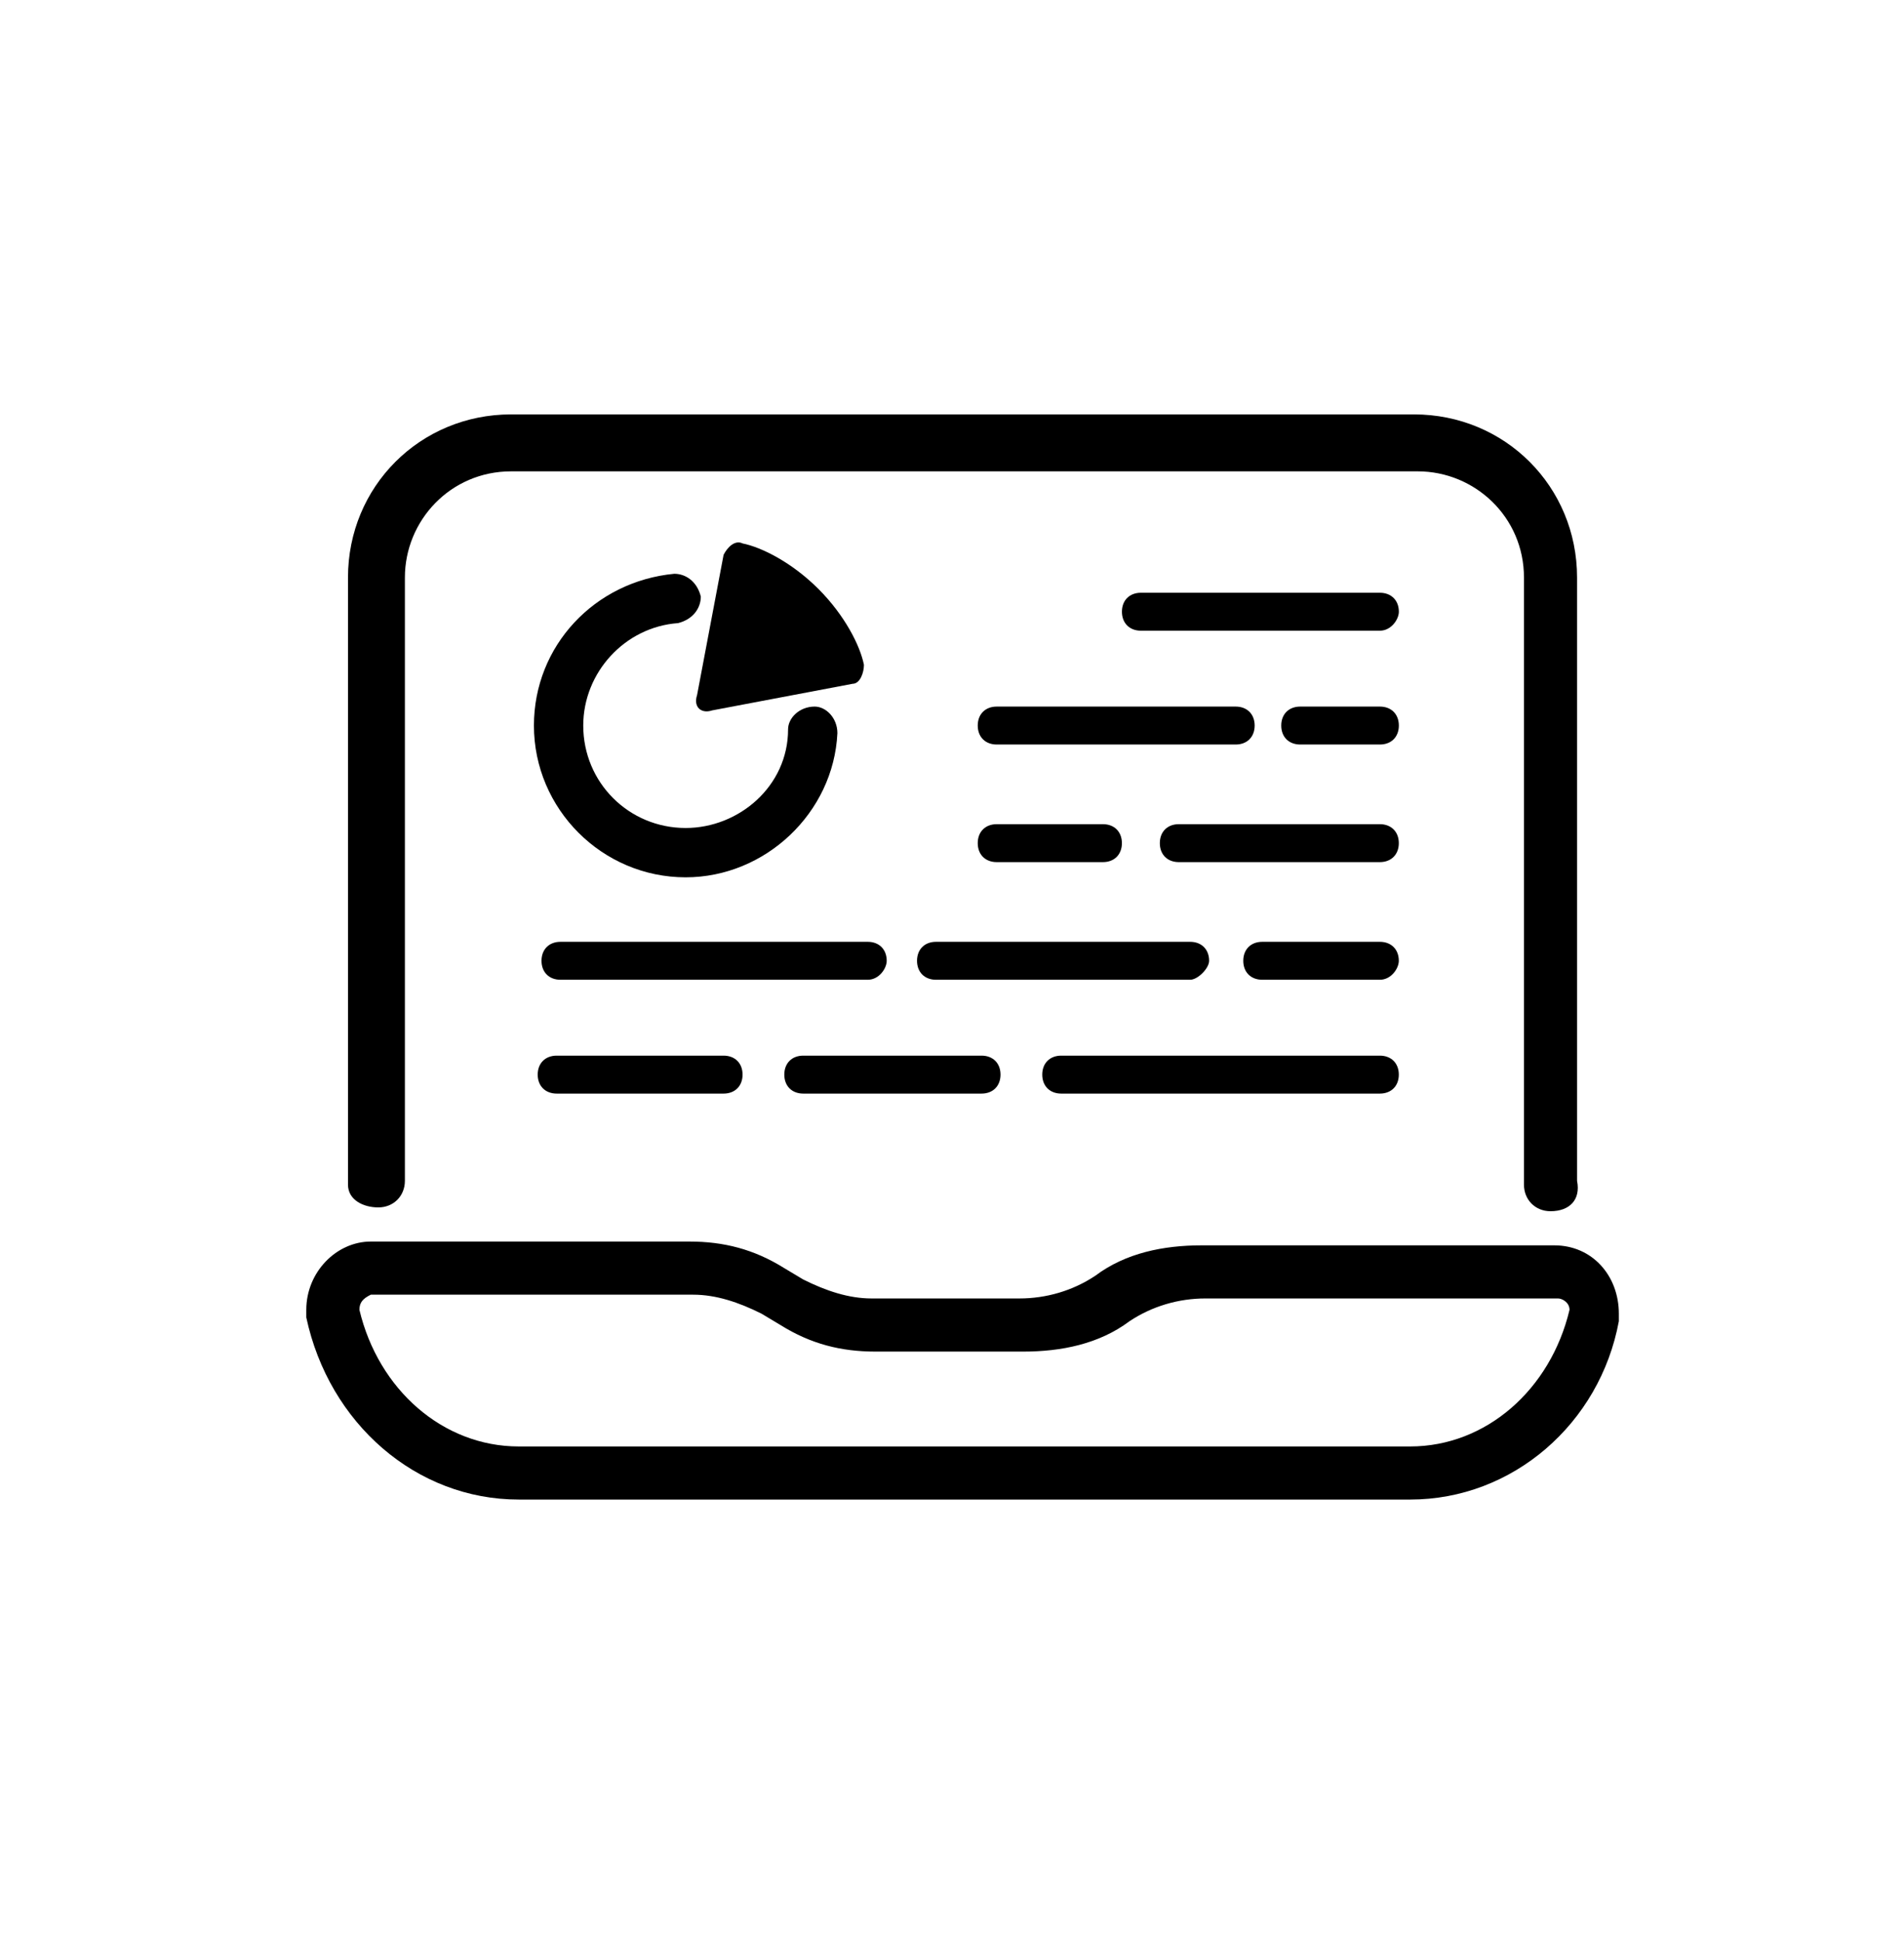
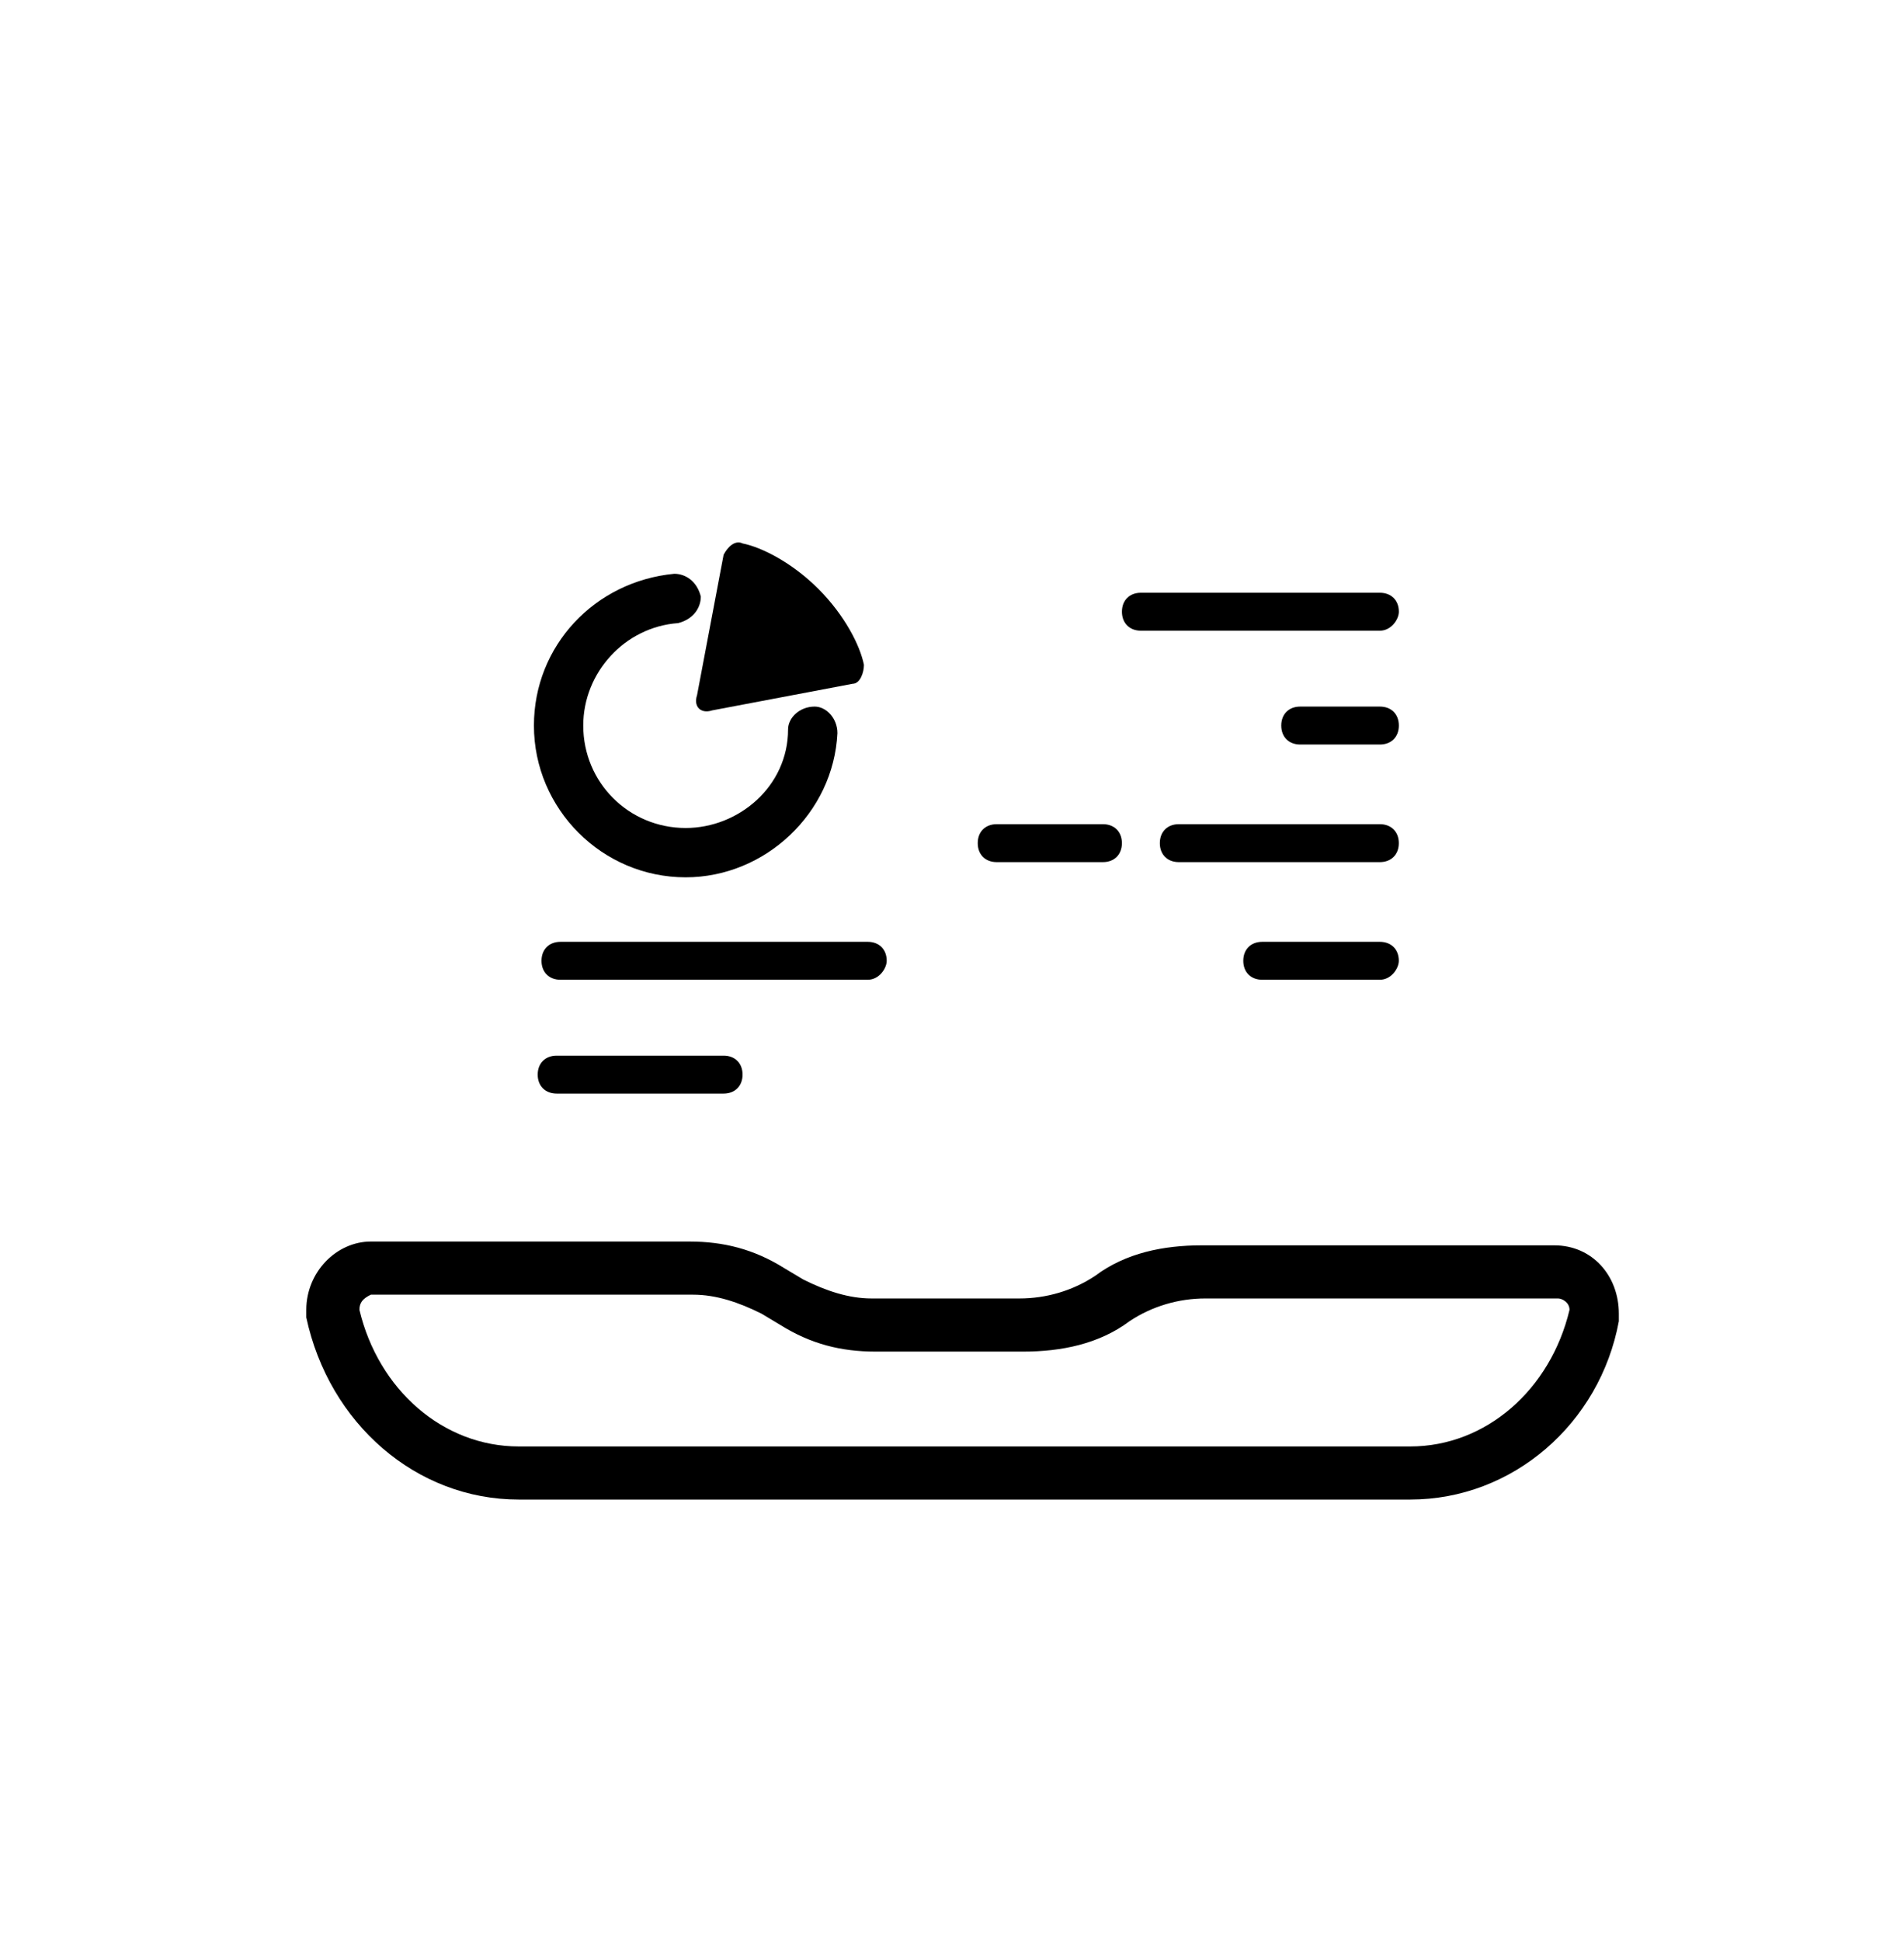
<svg xmlns="http://www.w3.org/2000/svg" width="52" height="53" viewBox="0 0 52 53" fill="none">
-   <path d="M42.346 33.072C41.931 33.072 41.621 32.761 41.621 32.347V15.77C41.621 14.113 40.274 12.87 38.72 12.87H13.959C12.301 12.87 11.058 14.216 11.058 15.77V32.243C11.058 32.657 10.747 32.968 10.333 32.968C9.918 32.968 9.504 32.761 9.504 32.347V15.77C9.504 13.284 11.472 11.315 13.959 11.315H38.616C41.103 11.315 43.071 13.284 43.071 15.77V32.243C43.175 32.761 42.864 33.072 42.346 33.072Z" fill="black" />
  <path d="M38.514 40.945H14.167C11.37 40.945 8.987 38.873 8.365 35.972V35.869V35.765C8.365 34.729 9.194 33.9 10.127 33.9H18.829C19.762 33.9 20.59 34.108 21.419 34.626L21.937 34.936C22.559 35.247 23.18 35.454 23.802 35.454H27.843C28.568 35.454 29.293 35.247 29.915 34.833C30.743 34.211 31.779 34.004 32.815 34.004H42.45C43.486 34.004 44.212 34.833 44.212 35.869V35.972V36.076C43.694 38.873 41.311 40.945 38.514 40.945ZM9.816 35.765C10.334 37.941 12.095 39.495 14.167 39.495H38.514C40.586 39.495 42.347 37.941 42.865 35.765C42.865 35.558 42.658 35.454 42.554 35.454H32.919C32.194 35.454 31.469 35.662 30.847 36.076C30.018 36.698 28.982 36.905 27.946 36.905H23.906C22.973 36.905 22.144 36.698 21.316 36.18L20.797 35.869C20.176 35.558 19.554 35.351 18.933 35.351H10.127C9.919 35.454 9.816 35.558 9.816 35.765Z" fill="black" />
  <path d="M18.726 23.955C16.447 23.955 14.582 22.09 14.582 19.811C14.582 17.635 16.24 15.874 18.415 15.667C18.726 15.667 19.037 15.874 19.14 16.289C19.14 16.599 18.933 16.91 18.519 17.014C17.069 17.117 15.929 18.361 15.929 19.811C15.929 21.365 17.172 22.608 18.726 22.608C20.177 22.608 21.523 21.469 21.523 19.915C21.523 19.604 21.834 19.293 22.249 19.293C22.559 19.293 22.87 19.604 22.87 20.018C22.767 22.194 20.902 23.955 18.726 23.955Z" fill="black" />
  <path d="M19.451 19.397L23.284 18.671C23.492 18.671 23.595 18.361 23.595 18.153C23.492 17.635 23.077 16.807 22.352 16.081C21.627 15.356 20.798 14.942 20.28 14.838C20.073 14.735 19.866 14.942 19.762 15.149L19.037 18.982C18.933 19.293 19.14 19.5 19.451 19.397Z" fill="black" />
  <path d="M37.686 17.221H31.159C30.848 17.221 30.641 17.013 30.641 16.703C30.641 16.392 30.848 16.185 31.159 16.185H37.686C37.996 16.185 38.204 16.392 38.204 16.703C38.204 16.91 37.996 17.221 37.686 17.221Z" fill="black" />
-   <path d="M33.748 20.329H27.221C26.91 20.329 26.703 20.122 26.703 19.811C26.703 19.5 26.91 19.293 27.221 19.293H33.748C34.059 19.293 34.266 19.5 34.266 19.811C34.266 20.122 34.059 20.329 33.748 20.329Z" fill="black" />
  <path d="M37.686 20.329H35.51C35.199 20.329 34.992 20.122 34.992 19.811C34.992 19.5 35.199 19.293 35.51 19.293H37.686C37.997 19.293 38.204 19.5 38.204 19.811C38.204 20.122 37.997 20.329 37.686 20.329Z" fill="black" />
  <path d="M30.122 23.54H27.221C26.91 23.54 26.703 23.333 26.703 23.022C26.703 22.711 26.91 22.504 27.221 22.504H30.122C30.433 22.504 30.64 22.711 30.64 23.022C30.64 23.333 30.433 23.54 30.122 23.54Z" fill="black" />
  <path d="M37.685 23.54H32.194C31.883 23.54 31.676 23.333 31.676 23.022C31.676 22.711 31.883 22.504 32.194 22.504H37.685C37.995 22.504 38.203 22.711 38.203 23.022C38.203 23.333 37.995 23.54 37.685 23.54Z" fill="black" />
  <path d="M23.699 26.752H15.307C14.996 26.752 14.789 26.545 14.789 26.234C14.789 25.923 14.996 25.716 15.307 25.716H23.699C24.01 25.716 24.217 25.923 24.217 26.234C24.217 26.441 24.01 26.752 23.699 26.752Z" fill="black" />
-   <path d="M32.504 26.752H25.563C25.252 26.752 25.045 26.545 25.045 26.234C25.045 25.923 25.252 25.716 25.563 25.716H32.504C32.815 25.716 33.022 25.923 33.022 26.234C33.022 26.441 32.712 26.752 32.504 26.752Z" fill="black" />
  <path d="M37.685 26.752H34.473C34.162 26.752 33.955 26.545 33.955 26.234C33.955 25.923 34.162 25.716 34.473 25.716H37.685C37.996 25.716 38.203 25.923 38.203 26.234C38.203 26.441 37.996 26.752 37.685 26.752Z" fill="black" />
  <path d="M19.762 29.86H15.204C14.893 29.86 14.685 29.653 14.685 29.342C14.685 29.031 14.893 28.824 15.204 28.824H19.762C20.073 28.824 20.28 29.031 20.28 29.342C20.28 29.653 20.073 29.86 19.762 29.86Z" fill="black" />
-   <path d="M26.807 29.86H21.938C21.627 29.86 21.42 29.653 21.42 29.342C21.42 29.031 21.627 28.824 21.938 28.824H26.807C27.118 28.824 27.325 29.031 27.325 29.342C27.325 29.653 27.118 29.86 26.807 29.86Z" fill="black" />
-   <path d="M37.685 29.86H28.983C28.672 29.86 28.465 29.653 28.465 29.342C28.465 29.031 28.672 28.824 28.983 28.824H37.685C37.996 28.824 38.203 29.031 38.203 29.342C38.203 29.653 37.996 29.86 37.685 29.86Z" fill="black" />
</svg>